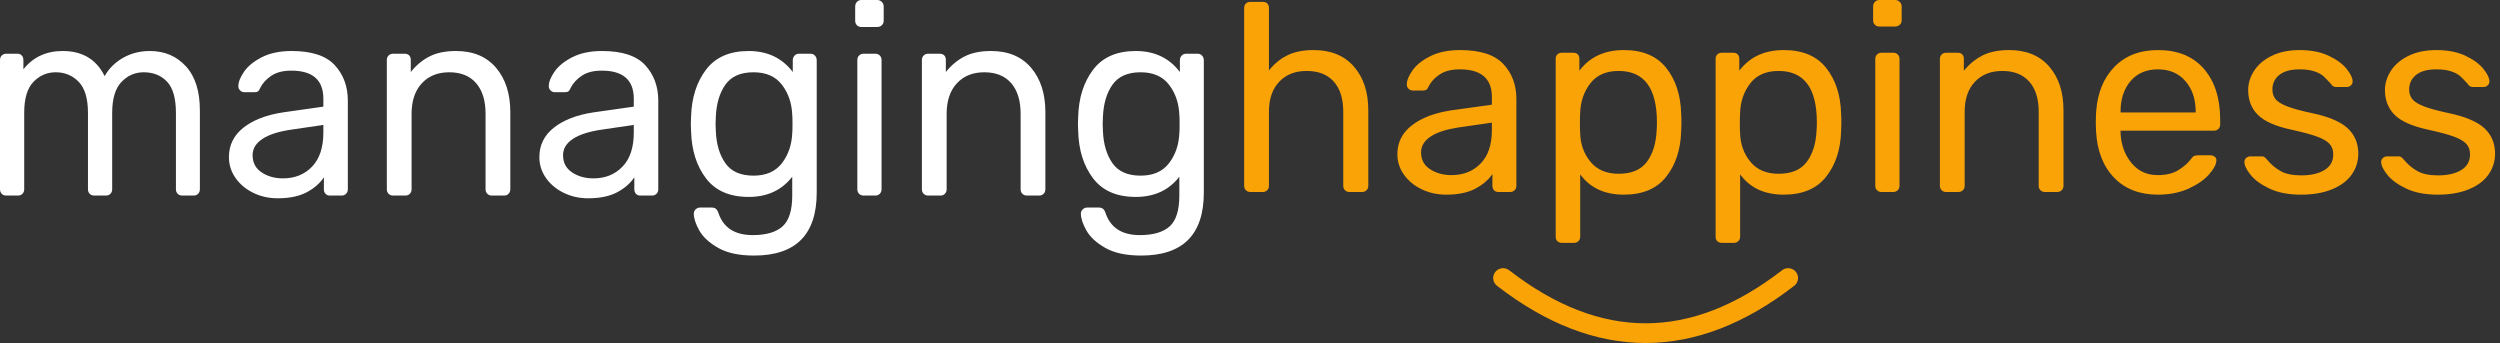
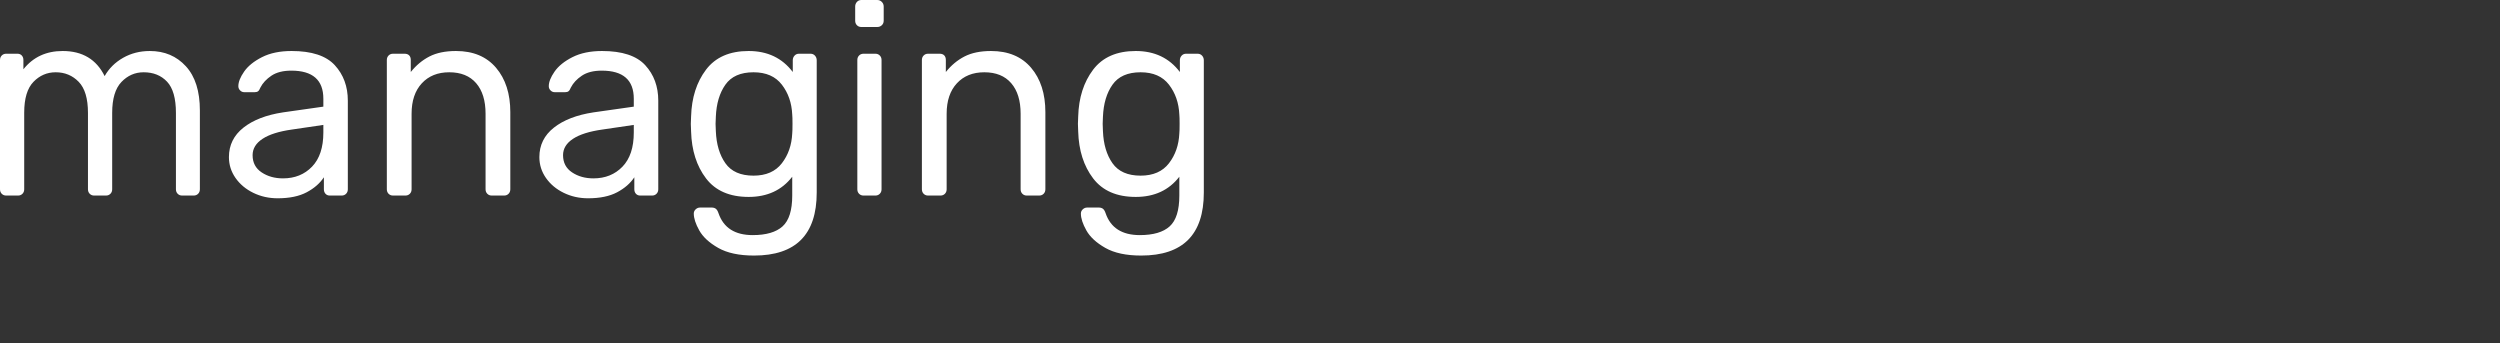
<svg xmlns="http://www.w3.org/2000/svg" width="328" height="45" viewBox="0 0 328 45">
  <rect x="0" y="0" width="328" height="45" fill="#333333" stroke="none" />
  <g fill="none">
    <path fill="#FFF" d="M2.365,25.657 C2.6,25.657 2.794,25.579 2.947,25.424 C3.1,25.269 3.176,25.073 3.176,24.834 L3.176,24.834 L3.176,14.779 C3.176,12.918 3.582,11.57 4.394,10.735 C5.206,9.9 6.176,9.483 7.306,9.483 C8.506,9.483 9.512,9.9 10.324,10.735 C11.135,11.57 11.541,12.93 11.541,14.814 L11.541,14.814 L11.541,24.834 C11.541,25.073 11.618,25.269 11.771,25.424 C11.924,25.579 12.118,25.657 12.353,25.657 L12.353,25.657 L13.906,25.657 C14.141,25.657 14.335,25.579 14.488,25.424 C14.641,25.269 14.718,25.073 14.718,24.834 L14.718,24.834 L14.718,14.814 C14.718,12.954 15.124,11.6 15.935,10.753 C16.747,9.906 17.718,9.483 18.847,9.483 C20.118,9.483 21.141,9.894 21.918,10.717 C22.694,11.54 23.082,12.906 23.082,14.814 L23.082,14.814 L23.082,24.834 C23.082,25.073 23.159,25.269 23.312,25.424 C23.465,25.579 23.659,25.657 23.894,25.657 L23.894,25.657 L25.412,25.657 C25.647,25.657 25.841,25.579 25.994,25.424 C26.147,25.269 26.224,25.073 26.224,24.834 L26.224,24.834 L26.224,14.492 C26.224,11.964 25.612,10.031 24.388,8.695 C23.165,7.36 21.588,6.692 19.659,6.692 C18.365,6.692 17.194,6.99 16.147,7.586 C15.1,8.183 14.294,8.982 13.729,9.984 C12.647,7.789 10.812,6.692 8.224,6.692 C6.059,6.692 4.341,7.491 3.071,9.089 L3.071,9.089 L3.071,7.872 C3.071,7.634 3,7.437 2.859,7.282 C2.718,7.127 2.529,7.049 2.294,7.049 L2.294,7.049 L0.812,7.049 C0.576,7.049 0.382,7.127 0.229,7.282 C0.076,7.437 0,7.634 0,7.872 L0,7.872 L0,24.834 C0,25.073 0.076,25.269 0.229,25.424 C0.382,25.579 0.576,25.657 0.812,25.657 L0.812,25.657 L2.365,25.657 Z M36.424,26.015 C37.976,26.015 39.247,25.752 40.235,25.228 C41.224,24.703 41.976,24.047 42.494,23.259 L42.494,23.259 L42.494,24.834 C42.494,25.073 42.565,25.269 42.706,25.424 C42.847,25.579 43.035,25.657 43.271,25.657 L43.271,25.657 L44.824,25.657 C45.059,25.657 45.253,25.579 45.406,25.424 C45.559,25.269 45.635,25.073 45.635,24.834 L45.635,24.834 L45.635,13.204 C45.635,11.343 45.065,9.793 43.924,8.552 C42.782,7.312 40.894,6.692 38.259,6.692 C36.729,6.692 35.435,6.96 34.376,7.497 C33.318,8.033 32.535,8.666 32.029,9.393 C31.524,10.121 31.271,10.759 31.271,11.308 C31.271,11.522 31.347,11.707 31.5,11.862 C31.653,12.017 31.835,12.095 32.047,12.095 L32.047,12.095 L33.424,12.095 C33.612,12.095 33.759,12.053 33.865,11.97 C33.971,11.886 34.071,11.725 34.165,11.487 C34.471,10.89 34.953,10.371 35.612,9.93 C36.271,9.489 37.141,9.268 38.224,9.268 C41.024,9.268 42.424,10.497 42.424,12.954 L42.424,12.954 L42.424,13.991 L37.129,14.743 C34.941,15.077 33.212,15.745 31.941,16.747 C30.671,17.749 30.035,19.037 30.035,20.611 C30.035,21.613 30.324,22.526 30.9,23.349 C31.476,24.172 32.253,24.822 33.229,25.299 C34.206,25.776 35.271,26.015 36.424,26.015 Z M37.129,23.403 C36.047,23.403 35.112,23.14 34.324,22.615 C33.535,22.091 33.141,21.339 33.141,20.361 C33.141,19.502 33.576,18.786 34.447,18.214 C35.318,17.641 36.6,17.236 38.294,16.997 L38.294,16.997 L42.424,16.389 L42.424,17.391 C42.424,19.347 41.929,20.838 40.941,21.864 C39.953,22.89 38.682,23.403 37.129,23.403 Z M53.188,25.657 C53.424,25.657 53.618,25.579 53.771,25.424 C53.924,25.269 54,25.073 54,24.834 L54,24.834 L54,14.922 C54,13.228 54.447,11.898 55.341,10.932 C56.235,9.966 57.435,9.483 58.941,9.483 C60.471,9.483 61.647,9.96 62.471,10.914 C63.294,11.868 63.706,13.204 63.706,14.922 L63.706,14.922 L63.706,24.834 C63.706,25.073 63.782,25.269 63.935,25.424 C64.088,25.579 64.282,25.657 64.518,25.657 L64.518,25.657 L66.141,25.657 C66.376,25.657 66.571,25.579 66.724,25.424 C66.876,25.269 66.953,25.073 66.953,24.834 L66.953,24.834 L66.953,14.707 C66.953,12.298 66.329,10.359 65.082,8.892 C63.835,7.425 62.082,6.692 59.824,6.692 C58.435,6.692 57.276,6.93 56.347,7.407 C55.418,7.884 54.6,8.564 53.894,9.447 L53.894,9.447 L53.894,7.872 C53.894,7.61 53.824,7.407 53.682,7.264 C53.541,7.121 53.341,7.049 53.082,7.049 L53.082,7.049 L51.565,7.049 C51.329,7.049 51.135,7.127 50.982,7.282 C50.829,7.437 50.753,7.634 50.753,7.872 L50.753,7.872 L50.753,24.834 C50.753,25.073 50.829,25.269 50.982,25.424 C51.135,25.579 51.329,25.657 51.565,25.657 L51.565,25.657 L53.188,25.657 Z M77.153,26.015 C78.706,26.015 79.976,25.752 80.965,25.228 C81.953,24.703 82.706,24.047 83.224,23.259 L83.224,23.259 L83.224,24.834 C83.224,25.073 83.294,25.269 83.435,25.424 C83.576,25.579 83.765,25.657 84,25.657 L84,25.657 L85.553,25.657 C85.788,25.657 85.982,25.579 86.135,25.424 C86.288,25.269 86.365,25.073 86.365,24.834 L86.365,24.834 L86.365,13.204 C86.365,11.343 85.794,9.793 84.653,8.552 C83.512,7.312 81.624,6.692 78.988,6.692 C77.459,6.692 76.165,6.96 75.106,7.497 C74.047,8.033 73.265,8.666 72.759,9.393 C72.253,10.121 72,10.759 72,11.308 C72,11.522 72.076,11.707 72.229,11.862 C72.382,12.017 72.565,12.095 72.776,12.095 L72.776,12.095 L74.153,12.095 C74.341,12.095 74.488,12.053 74.594,11.97 C74.7,11.886 74.8,11.725 74.894,11.487 C75.2,10.89 75.682,10.371 76.341,9.93 C77,9.489 77.871,9.268 78.953,9.268 C81.753,9.268 83.153,10.497 83.153,12.954 L83.153,12.954 L83.153,13.991 L77.859,14.743 C75.671,15.077 73.941,15.745 72.671,16.747 C71.4,17.749 70.765,19.037 70.765,20.611 C70.765,21.613 71.053,22.526 71.629,23.349 C72.206,24.172 72.982,24.822 73.959,25.299 C74.935,25.776 76,26.015 77.153,26.015 Z M77.859,23.403 C76.776,23.403 75.841,23.14 75.053,22.615 C74.265,22.091 73.871,21.339 73.871,20.361 C73.871,19.502 74.306,18.786 75.176,18.214 C76.047,17.641 77.329,17.236 79.024,16.997 L79.024,16.997 L83.153,16.389 L83.153,17.391 C83.153,19.347 82.659,20.838 81.671,21.864 C80.682,22.89 79.412,23.403 77.859,23.403 Z M98.929,33.529 C104.412,33.529 107.153,30.774 107.153,25.263 L107.153,25.263 L107.153,7.908 C107.153,7.67 107.076,7.467 106.924,7.3 C106.771,7.133 106.576,7.049 106.341,7.049 L106.341,7.049 L104.824,7.049 C104.588,7.049 104.394,7.133 104.241,7.3 C104.088,7.467 104.012,7.67 104.012,7.908 L104.012,7.908 L104.012,9.447 C102.624,7.61 100.694,6.692 98.224,6.692 C95.729,6.692 93.865,7.509 92.629,9.143 C91.394,10.777 90.741,12.823 90.671,15.28 L90.671,15.28 L90.635,16.246 L90.671,17.248 C90.741,19.729 91.394,21.78 92.629,23.403 C93.865,25.025 95.729,25.836 98.224,25.836 C100.671,25.836 102.576,24.953 103.941,23.188 L103.941,23.188 L103.941,25.657 C103.941,27.589 103.518,28.937 102.671,29.701 C101.824,30.464 100.518,30.846 98.753,30.846 C96.424,30.846 94.929,29.891 94.271,27.983 C94.176,27.697 94.059,27.5 93.918,27.392 C93.776,27.285 93.6,27.231 93.388,27.231 L93.388,27.231 L91.835,27.231 C91.624,27.231 91.435,27.309 91.271,27.464 C91.106,27.619 91.024,27.804 91.024,28.019 C91.024,28.639 91.265,29.378 91.747,30.237 C92.229,31.096 93.059,31.86 94.235,32.527 C95.412,33.195 96.976,33.529 98.929,33.529 Z M98.859,23.045 C97.165,23.045 95.935,22.502 95.171,21.417 C94.406,20.331 93.988,18.93 93.918,17.212 L93.918,17.212 L93.882,16.246 L93.918,15.315 C93.988,13.598 94.406,12.196 95.171,11.111 C95.935,10.025 97.165,9.483 98.859,9.483 C100.506,9.483 101.747,10.025 102.582,11.111 C103.418,12.196 103.871,13.502 103.941,15.029 C103.965,15.244 103.976,15.649 103.976,16.246 C103.976,16.866 103.965,17.284 103.941,17.498 C103.871,19.025 103.418,20.331 102.582,21.417 C101.747,22.502 100.506,23.045 98.859,23.045 Z M115.094,3.543 C115.329,3.543 115.529,3.465 115.694,3.31 C115.859,3.155 115.941,2.958 115.941,2.72 L115.941,2.72 L115.941,0.859 C115.941,0.62 115.859,0.417 115.694,0.25 C115.529,0.083 115.329,0 115.094,0 L115.094,0 L113.012,0 C112.776,0 112.582,0.083 112.429,0.25 C112.276,0.417 112.2,0.62 112.2,0.859 L112.2,0.859 L112.2,2.72 C112.2,2.958 112.276,3.155 112.429,3.31 C112.582,3.465 112.776,3.543 113.012,3.543 L113.012,3.543 L115.094,3.543 Z M114.847,25.657 C115.082,25.657 115.276,25.579 115.429,25.424 C115.582,25.269 115.659,25.073 115.659,24.834 L115.659,24.834 L115.659,7.872 C115.659,7.634 115.582,7.437 115.429,7.282 C115.276,7.127 115.082,7.049 114.847,7.049 L114.847,7.049 L113.294,7.049 C113.059,7.049 112.865,7.127 112.712,7.282 C112.559,7.437 112.482,7.634 112.482,7.872 L112.482,7.872 L112.482,24.834 C112.482,25.073 112.559,25.269 112.712,25.424 C112.865,25.579 113.059,25.657 113.294,25.657 L113.294,25.657 L114.847,25.657 Z M123.388,25.657 C123.624,25.657 123.818,25.579 123.971,25.424 C124.124,25.269 124.2,25.073 124.2,24.834 L124.2,24.834 L124.2,14.922 C124.2,13.228 124.647,11.898 125.541,10.932 C126.435,9.966 127.635,9.483 129.141,9.483 C130.671,9.483 131.847,9.96 132.671,10.914 C133.494,11.868 133.906,13.204 133.906,14.922 L133.906,14.922 L133.906,24.834 C133.906,25.073 133.982,25.269 134.135,25.424 C134.288,25.579 134.482,25.657 134.718,25.657 L134.718,25.657 L136.341,25.657 C136.576,25.657 136.771,25.579 136.924,25.424 C137.076,25.269 137.153,25.073 137.153,24.834 L137.153,24.834 L137.153,14.707 C137.153,12.298 136.529,10.359 135.282,8.892 C134.035,7.425 132.282,6.692 130.024,6.692 C128.635,6.692 127.476,6.93 126.547,7.407 C125.618,7.884 124.8,8.564 124.094,9.447 L124.094,9.447 L124.094,7.872 C124.094,7.61 124.024,7.407 123.882,7.264 C123.741,7.121 123.541,7.049 123.282,7.049 L123.282,7.049 L121.765,7.049 C121.529,7.049 121.335,7.127 121.182,7.282 C121.029,7.437 120.953,7.634 120.953,7.872 L120.953,7.872 L120.953,24.834 C120.953,25.073 121.029,25.269 121.182,25.424 C121.335,25.579 121.529,25.657 121.765,25.657 L121.765,25.657 L123.388,25.657 Z M149.718,33.529 C155.2,33.529 157.941,30.774 157.941,25.263 L157.941,25.263 L157.941,7.908 C157.941,7.67 157.865,7.467 157.712,7.3 C157.559,7.133 157.365,7.049 157.129,7.049 L157.129,7.049 L155.612,7.049 C155.376,7.049 155.182,7.133 155.029,7.3 C154.876,7.467 154.8,7.67 154.8,7.908 L154.8,7.908 L154.8,9.447 C153.412,7.61 151.482,6.692 149.012,6.692 C146.518,6.692 144.653,7.509 143.418,9.143 C142.182,10.777 141.529,12.823 141.459,15.28 L141.459,15.28 L141.424,16.246 L141.459,17.248 C141.529,19.729 142.182,21.78 143.418,23.403 C144.653,25.025 146.518,25.836 149.012,25.836 C151.459,25.836 153.365,24.953 154.729,23.188 L154.729,23.188 L154.729,25.657 C154.729,27.589 154.306,28.937 153.459,29.701 C152.612,30.464 151.306,30.846 149.541,30.846 C147.212,30.846 145.718,29.891 145.059,27.983 C144.965,27.697 144.847,27.5 144.706,27.392 C144.565,27.285 144.388,27.231 144.176,27.231 L144.176,27.231 L142.624,27.231 C142.412,27.231 142.224,27.309 142.059,27.464 C141.894,27.619 141.812,27.804 141.812,28.019 C141.812,28.639 142.053,29.378 142.535,30.237 C143.018,31.096 143.847,31.86 145.024,32.527 C146.2,33.195 147.765,33.529 149.718,33.529 Z M149.647,23.045 C147.953,23.045 146.724,22.502 145.959,21.417 C145.194,20.331 144.776,18.93 144.706,17.212 L144.706,17.212 L144.671,16.246 L144.706,15.315 C144.776,13.598 145.194,12.196 145.959,11.111 C146.724,10.025 147.953,9.483 149.647,9.483 C151.294,9.483 152.535,10.025 153.371,11.111 C154.206,12.196 154.659,13.502 154.729,15.029 C154.753,15.244 154.765,15.649 154.765,16.246 C154.765,16.866 154.753,17.284 154.729,17.498 C154.659,19.025 154.206,20.331 153.371,21.417 C152.535,22.502 151.294,23.045 149.647,23.045 Z" />
-     <path fill="#FAA307" d="M235.631,35.683 C236.071,36.246 235.969,37.057 235.403,37.495 C228.954,42.484 222.448,45 215.905,45 C209.362,45 202.855,42.484 196.406,37.495 C195.84,37.057 195.738,36.246 196.178,35.683 C196.619,35.12 197.435,35.018 198.001,35.456 C204.019,40.112 209.98,42.417 215.905,42.417 C221.829,42.417 227.79,40.112 233.809,35.456 C234.375,35.018 235.191,35.12 235.631,35.683 Z M213.043,6.569 C215.516,6.569 217.37,7.348 218.606,8.905 C219.843,10.463 220.496,12.448 220.567,14.86 C220.591,15.118 220.602,15.516 220.602,16.054 L220.602,16.277 C220.599,16.704 220.587,17.028 220.567,17.249 C220.496,19.638 219.843,21.617 218.606,23.186 C217.37,24.755 215.516,25.539 213.043,25.539 C210.523,25.539 208.616,24.649 207.32,22.87 L207.32,22.87 L207.32,31.055 L207.311,31.19 C207.287,31.365 207.213,31.513 207.091,31.634 C206.938,31.787 206.743,31.863 206.508,31.863 L206.508,31.863 L204.918,31.863 L204.782,31.854 C204.607,31.832 204.458,31.764 204.335,31.652 C204.182,31.511 204.106,31.312 204.106,31.055 L204.106,31.055 L204.106,7.729 L204.112,7.605 C204.133,7.406 204.208,7.248 204.335,7.131 C204.488,6.991 204.683,6.921 204.918,6.921 L204.918,6.921 L206.402,6.921 L206.526,6.926 C206.726,6.946 206.885,7.014 207.002,7.131 C207.144,7.272 207.214,7.471 207.214,7.729 L207.214,7.729 L207.214,9.274 L207.388,9.054 C208.743,7.397 210.628,6.569 213.043,6.569 Z M234.026,6.569 C236.498,6.569 238.353,7.348 239.589,8.905 C240.826,10.463 241.479,12.448 241.55,14.86 C241.573,15.118 241.585,15.516 241.585,16.054 L241.584,16.277 C241.581,16.704 241.57,17.028 241.55,17.249 C241.479,19.638 240.826,21.617 239.589,23.186 C238.353,24.755 236.498,25.539 234.026,25.539 C231.506,25.539 229.598,24.649 228.303,22.87 L228.303,22.87 L228.303,31.055 L228.294,31.19 C228.269,31.365 228.196,31.513 228.073,31.634 C227.92,31.787 227.726,31.863 227.491,31.863 L227.491,31.863 L225.901,31.863 L225.765,31.854 C225.589,31.832 225.441,31.764 225.318,31.652 C225.165,31.511 225.089,31.312 225.089,31.055 L225.089,31.055 L225.089,7.729 L225.095,7.605 C225.116,7.406 225.191,7.248 225.318,7.131 C225.471,6.991 225.665,6.921 225.901,6.921 L225.901,6.921 L227.385,6.921 L227.509,6.926 C227.709,6.946 227.867,7.014 227.985,7.131 C228.126,7.272 228.197,7.471 228.197,7.729 L228.197,7.729 L228.197,9.274 L228.371,9.054 C229.726,7.397 231.611,6.569 234.026,6.569 Z M191.566,6.569 C194.203,6.569 196.093,7.178 197.235,8.396 C198.377,9.614 198.948,11.136 198.948,12.963 L198.948,12.963 L198.948,24.38 L198.939,24.516 C198.915,24.69 198.841,24.838 198.719,24.96 C198.566,25.112 198.371,25.188 198.136,25.188 L198.136,25.188 L196.582,25.188 L196.468,25.182 C196.285,25.161 196.134,25.087 196.016,24.96 C195.875,24.808 195.804,24.614 195.804,24.38 L195.804,24.38 L195.804,22.834 L195.642,23.062 C195.133,23.735 194.434,24.303 193.544,24.767 C192.555,25.282 191.283,25.539 189.729,25.539 C188.575,25.539 187.509,25.305 186.532,24.837 C185.554,24.368 184.777,23.73 184.2,22.922 C183.623,22.114 183.335,21.218 183.335,20.235 C183.335,18.689 183.971,17.424 185.242,16.441 C186.514,15.457 188.245,14.801 190.435,14.474 L190.435,14.474 L195.734,13.736 L195.734,12.717 L195.73,12.494 C195.645,10.231 194.245,9.099 191.53,9.099 C190.447,9.099 189.576,9.315 188.916,9.749 C188.257,10.182 187.774,10.691 187.468,11.277 C187.374,11.511 187.274,11.669 187.168,11.751 C187.062,11.833 186.914,11.874 186.726,11.874 L186.726,11.874 L185.348,11.874 L185.225,11.865 C185.065,11.84 184.923,11.767 184.801,11.646 C184.648,11.493 184.571,11.312 184.571,11.101 C184.571,10.562 184.824,9.936 185.331,9.222 C185.837,8.507 186.62,7.887 187.68,7.36 C188.74,6.833 190.035,6.569 191.566,6.569 Z M283.127,6.569 C285.717,6.569 287.725,7.389 289.149,9.028 C290.574,10.668 291.287,12.893 291.287,15.703 L291.287,15.703 L291.287,16.335 L291.277,16.471 C291.253,16.645 291.179,16.793 291.057,16.915 C290.904,17.067 290.71,17.143 290.474,17.143 L290.474,17.143 L278.217,17.143 L278.217,17.46 L278.238,17.782 C278.357,19.166 278.82,20.359 279.63,21.359 C280.501,22.436 281.655,22.975 283.091,22.975 C284.198,22.975 285.099,22.758 285.794,22.325 C286.488,21.892 287.012,21.441 287.366,20.973 C287.578,20.691 287.742,20.522 287.86,20.463 C287.978,20.405 288.178,20.375 288.461,20.375 L288.461,20.375 L290.015,20.375 L290.139,20.382 C290.299,20.401 290.44,20.457 290.562,20.551 C290.716,20.668 290.792,20.82 290.792,21.008 C290.792,21.523 290.474,22.144 289.838,22.87 C289.202,23.596 288.302,24.222 287.136,24.749 C285.97,25.276 284.634,25.539 283.127,25.539 C280.725,25.539 278.805,24.796 277.369,23.309 C275.932,21.822 275.143,19.79 275.002,17.214 L275.002,17.214 L274.967,16.019 L275.002,14.86 L275.028,14.484 C275.224,12.13 276.004,10.242 277.369,8.818 C278.805,7.319 280.725,6.569 283.127,6.569 Z M301.707,6.569 C303.191,6.569 304.457,6.815 305.505,7.307 C306.553,7.799 307.342,8.373 307.871,9.028 C308.401,9.684 308.666,10.235 308.666,10.679 C308.666,10.89 308.59,11.066 308.437,11.206 C308.284,11.347 308.101,11.417 307.889,11.417 L307.889,11.417 L306.547,11.417 L306.428,11.411 C306.16,11.383 305.964,11.256 305.84,11.031 C305.44,10.586 305.104,10.24 304.834,9.994 C304.563,9.749 304.168,9.538 303.65,9.362 C303.132,9.186 302.484,9.099 301.707,9.099 C300.553,9.099 299.67,9.339 299.058,9.819 C298.446,10.299 298.14,10.937 298.14,11.733 C298.14,12.225 298.269,12.641 298.528,12.98 C298.787,13.32 299.282,13.636 300.012,13.929 C300.742,14.222 301.825,14.52 303.262,14.825 C305.499,15.293 307.083,15.961 308.013,16.827 C308.943,17.694 309.408,18.806 309.408,20.165 C309.408,21.172 309.12,22.085 308.543,22.905 C307.966,23.724 307.106,24.368 305.964,24.837 C304.822,25.305 303.462,25.539 301.884,25.539 C300.259,25.539 298.887,25.276 297.769,24.749 C296.65,24.222 295.82,23.619 295.278,22.94 C294.737,22.261 294.466,21.699 294.466,21.254 C294.466,21.019 294.548,20.838 294.713,20.709 C294.878,20.58 295.055,20.516 295.243,20.516 L295.243,20.516 L296.727,20.516 L296.827,20.52 C296.922,20.529 297,20.551 297.062,20.586 C297.145,20.633 297.256,20.738 297.398,20.902 C297.939,21.558 298.546,22.073 299.217,22.448 C299.888,22.823 300.789,23.01 301.919,23.01 C303.191,23.01 304.21,22.776 304.975,22.307 C305.74,21.839 306.123,21.16 306.123,20.27 C306.123,19.684 305.958,19.216 305.628,18.865 C305.299,18.513 304.751,18.197 303.986,17.916 C303.22,17.635 302.084,17.331 300.577,17.003 C298.528,16.558 297.08,15.914 296.232,15.071 C295.384,14.228 294.96,13.139 294.96,11.804 C294.96,10.937 295.219,10.1 295.738,9.292 C296.256,8.484 297.027,7.828 298.051,7.325 C299.076,6.821 300.294,6.569 301.707,6.569 Z M319.652,6.569 C321.136,6.569 322.402,6.815 323.45,7.307 C324.498,7.799 325.286,8.373 325.816,9.028 C326.346,9.684 326.611,10.235 326.611,10.679 C326.611,10.89 326.535,11.066 326.382,11.206 C326.228,11.347 326.046,11.417 325.834,11.417 L325.834,11.417 L324.492,11.417 L324.372,11.411 C324.105,11.383 323.909,11.256 323.785,11.031 C323.385,10.586 323.049,10.24 322.778,9.994 C322.508,9.749 322.113,9.538 321.595,9.362 C321.077,9.186 320.429,9.099 319.652,9.099 C318.498,9.099 317.615,9.339 317.003,9.819 C316.391,10.299 316.084,10.937 316.084,11.733 C316.084,12.225 316.214,12.641 316.473,12.98 C316.732,13.32 317.227,13.636 317.957,13.929 C318.687,14.222 319.77,14.52 321.206,14.825 C323.444,15.293 325.027,15.961 325.958,16.827 C326.888,17.694 327.353,18.806 327.353,20.165 C327.353,21.172 327.064,22.085 326.487,22.905 C325.911,23.724 325.051,24.368 323.909,24.837 C322.767,25.305 321.407,25.539 319.829,25.539 C318.204,25.539 316.832,25.276 315.714,24.749 C314.595,24.222 313.765,23.619 313.223,22.94 C312.681,22.261 312.411,21.699 312.411,21.254 C312.411,21.019 312.493,20.838 312.658,20.709 C312.823,20.58 312.999,20.516 313.188,20.516 L313.188,20.516 L314.671,20.516 L314.772,20.52 C314.867,20.529 314.945,20.551 315.007,20.586 C315.089,20.633 315.201,20.738 315.343,20.902 C315.884,21.558 316.491,22.073 317.162,22.448 C317.833,22.823 318.734,23.01 319.864,23.01 C321.136,23.01 322.154,22.776 322.92,22.307 C323.685,21.839 324.068,21.16 324.068,20.27 C324.068,19.684 323.903,19.216 323.573,18.865 C323.244,18.513 322.696,18.197 321.931,17.916 C321.165,17.635 320.029,17.331 318.522,17.003 C316.473,16.558 315.025,15.914 314.177,15.071 C313.329,14.228 312.905,13.139 312.905,11.804 C312.905,10.937 313.164,10.1 313.682,9.292 C314.2,8.484 314.972,7.828 315.996,7.325 C317.021,6.821 318.239,6.569 319.652,6.569 Z M165.673,0.246 L165.797,0.252 C165.997,0.271 166.155,0.34 166.273,0.457 C166.415,0.597 166.485,0.796 166.485,1.054 L166.485,1.054 L166.485,9.239 L166.717,8.958 C167.349,8.228 168.078,7.66 168.905,7.254 C169.835,6.798 170.983,6.569 172.349,6.569 C174.61,6.569 176.37,7.289 177.63,8.73 C178.89,10.17 179.52,12.073 179.52,14.438 L179.52,14.438 L179.52,24.38 L179.511,24.516 C179.486,24.69 179.413,24.838 179.29,24.96 C179.137,25.112 178.943,25.188 178.707,25.188 L178.707,25.188 L177.047,25.188 L176.911,25.179 C176.736,25.155 176.587,25.082 176.464,24.96 C176.311,24.808 176.235,24.614 176.235,24.38 L176.235,24.38 L176.235,14.649 L176.23,14.337 C176.182,12.8 175.771,11.593 174.998,10.715 C174.174,9.778 172.985,9.309 171.431,9.309 C169.923,9.309 168.722,9.784 167.827,10.732 C166.933,11.681 166.485,12.986 166.485,14.649 L166.485,14.649 L166.485,24.38 L166.476,24.516 C166.451,24.69 166.378,24.838 166.256,24.96 C166.102,25.112 165.908,25.188 165.673,25.188 L165.673,25.188 L164.048,25.188 L163.911,25.179 C163.736,25.155 163.587,25.082 163.465,24.96 C163.312,24.808 163.235,24.614 163.235,24.38 L163.235,24.38 L163.235,1.054 L163.242,0.93 C163.263,0.732 163.337,0.574 163.465,0.457 C163.618,0.316 163.812,0.246 164.048,0.246 L164.048,0.246 L165.673,0.246 Z M248.403,6.921 L248.539,6.93 C248.714,6.954 248.863,7.027 248.986,7.149 C249.139,7.301 249.215,7.494 249.215,7.729 L249.215,7.729 L249.215,24.38 L249.206,24.516 C249.181,24.69 249.108,24.838 248.986,24.96 C248.832,25.112 248.638,25.188 248.403,25.188 L248.403,25.188 L246.848,25.188 L246.712,25.179 C246.537,25.155 246.388,25.082 246.266,24.96 C246.112,24.808 246.036,24.614 246.036,24.38 L246.036,24.38 L246.036,7.729 L246.045,7.593 C246.07,7.419 246.143,7.271 246.266,7.149 C246.419,6.997 246.613,6.921 246.848,6.921 L246.848,6.921 L248.403,6.921 Z M263.592,6.569 C265.853,6.569 267.607,7.289 268.856,8.73 C270.104,10.17 270.728,12.073 270.728,14.438 L270.728,14.438 L270.728,24.38 L270.719,24.516 C270.694,24.69 270.621,24.838 270.498,24.96 C270.345,25.112 270.151,25.188 269.915,25.188 L269.915,25.188 L268.29,25.188 L268.154,25.179 C267.979,25.155 267.83,25.082 267.708,24.96 C267.554,24.808 267.478,24.614 267.478,24.38 L267.478,24.38 L267.478,14.649 L267.473,14.337 C267.425,12.8 267.014,11.593 266.242,10.715 C265.417,9.778 264.24,9.309 262.709,9.309 C261.202,9.309 260.001,9.784 259.106,10.732 C258.211,11.681 257.764,12.986 257.764,14.649 L257.764,14.649 L257.764,24.38 L257.754,24.516 C257.73,24.69 257.657,24.838 257.534,24.96 C257.381,25.112 257.187,25.188 256.951,25.188 L256.951,25.188 L255.326,25.188 L255.19,25.179 C255.015,25.155 254.866,25.082 254.743,24.96 C254.59,24.808 254.514,24.614 254.514,24.38 L254.514,24.38 L254.514,7.729 L254.523,7.593 C254.547,7.419 254.621,7.271 254.743,7.149 C254.896,6.997 255.091,6.921 255.326,6.921 L255.326,6.921 L256.845,6.921 L256.97,6.926 C257.169,6.946 257.328,7.014 257.446,7.131 C257.587,7.272 257.658,7.471 257.658,7.729 L257.658,7.729 L257.658,9.274 L257.897,8.993 C258.547,8.262 259.286,7.688 260.113,7.272 C261.043,6.803 262.203,6.569 263.592,6.569 Z M195.734,16.089 L191.601,16.687 L191.244,16.739 C189.724,16.979 188.56,17.359 187.75,17.881 C186.879,18.443 186.443,19.146 186.443,19.989 C186.443,20.949 186.838,21.687 187.627,22.202 C188.416,22.717 189.352,22.975 190.435,22.975 C191.989,22.975 193.261,22.471 194.25,21.464 C195.239,20.457 195.734,18.994 195.734,17.073 L195.734,17.073 L195.734,16.089 Z M212.372,9.309 C210.723,9.309 209.481,9.854 208.645,10.943 C207.809,12.032 207.367,13.314 207.32,14.79 C207.3,15.015 207.288,15.393 207.286,15.923 L207.286,15.923 L207.285,16.16 C207.285,16.815 207.297,17.272 207.32,17.53 C207.367,18.958 207.821,20.194 208.68,21.236 C209.54,22.278 210.77,22.799 212.372,22.799 C214.067,22.799 215.304,22.272 216.081,21.218 C216.858,20.165 217.282,18.783 217.352,17.073 C217.376,16.839 217.388,16.499 217.388,16.054 C217.388,11.558 215.716,9.309 212.372,9.309 Z M233.354,9.309 C231.706,9.309 230.464,9.854 229.628,10.943 C228.792,12.032 228.35,13.314 228.303,14.79 C228.282,15.015 228.271,15.393 228.268,15.923 L228.268,15.923 L228.268,16.371 C228.27,16.915 228.282,17.301 228.303,17.53 C228.35,18.958 228.803,20.194 229.663,21.236 C230.523,22.278 231.753,22.799 233.354,22.799 C235.05,22.799 236.286,22.272 237.064,21.218 C237.841,20.165 238.265,18.783 238.335,17.073 C238.359,16.839 238.371,16.499 238.371,16.054 C238.371,11.558 236.698,9.309 233.354,9.309 Z M283.127,9.099 C281.596,9.099 280.395,9.614 279.524,10.644 C278.652,11.675 278.217,13.01 278.217,14.649 L278.217,14.649 L278.217,14.755 L288.072,14.755 L288.072,14.649 L288.066,14.325 C288.01,12.833 287.565,11.606 286.73,10.644 C285.835,9.614 284.634,9.099 283.127,9.099 Z M248.65,0 L248.765,0.007 C248.951,0.03 249.113,0.109 249.25,0.246 C249.415,0.41 249.498,0.609 249.498,0.843 L249.498,0.843 L249.498,2.67 L249.491,2.784 C249.468,2.967 249.388,3.123 249.25,3.25 C249.086,3.402 248.885,3.478 248.65,3.478 L248.65,3.478 L246.566,3.478 L246.429,3.469 C246.254,3.444 246.105,3.371 245.983,3.25 C245.83,3.097 245.753,2.904 245.753,2.67 L245.753,2.67 L245.753,0.843 L245.763,0.707 C245.787,0.531 245.86,0.377 245.983,0.246 C246.136,0.082 246.33,0 246.566,0 L246.566,0 L248.65,0 Z" />
  </g>
</svg>